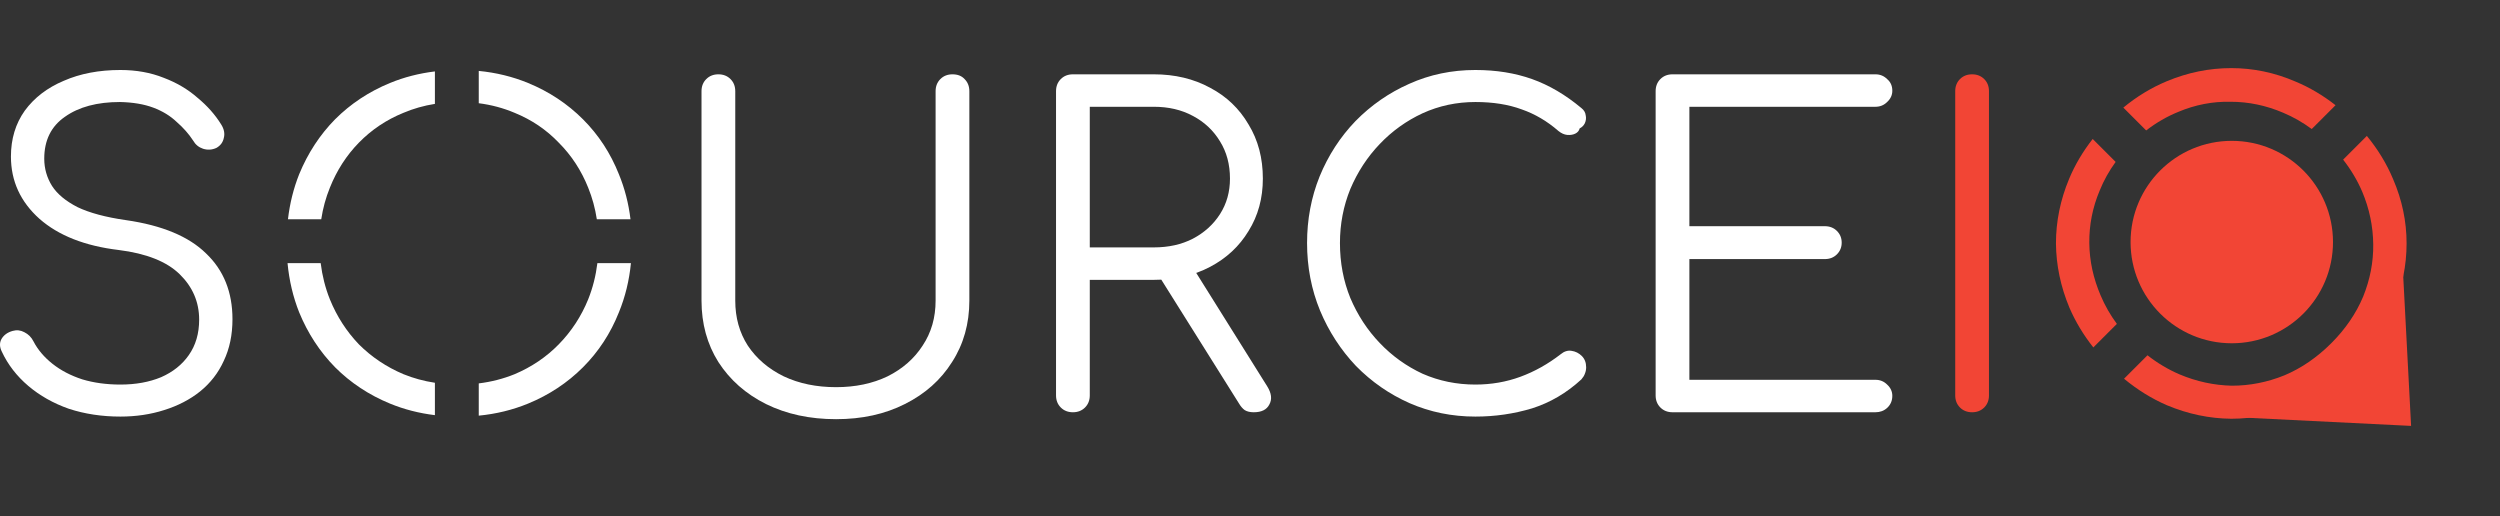
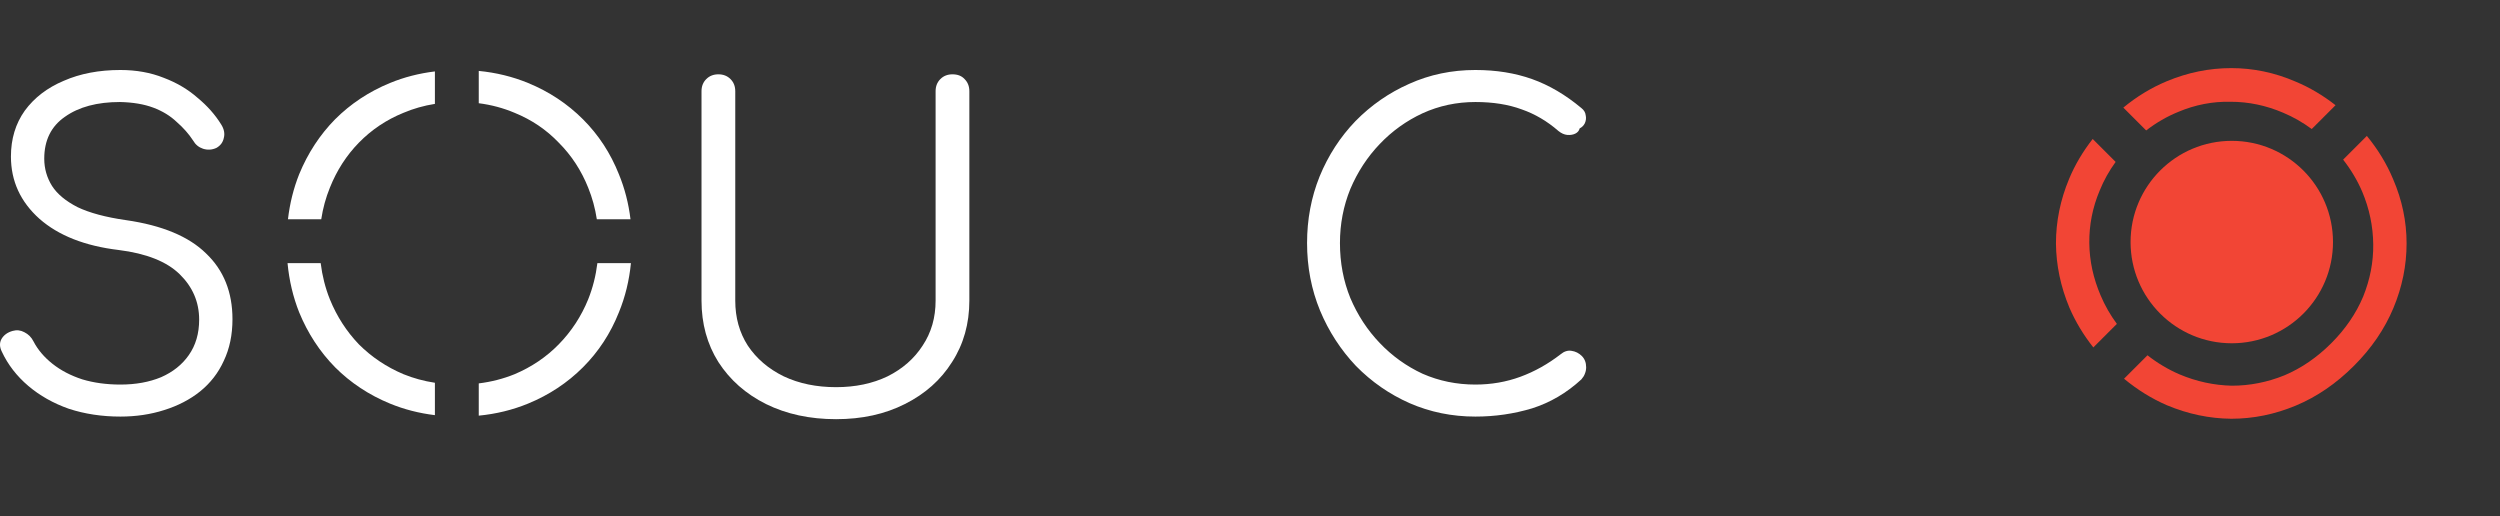
<svg xmlns="http://www.w3.org/2000/svg" width="988" height="204" viewBox="0 0 988 204" fill="none">
  <rect x="0" y="0" width="988" height="204" fill="#333333" stroke="none" />
-   <path d="M952.864 168.313L879 164.651L911.873 147.684L932.022 129.656L948.989 94.662L952.864 168.313Z" fill="#F24535" />
-   <path d="M779.373 162.923C777.435 162.923 775.839 162.296 774.585 161.042C773.331 159.788 772.704 158.192 772.704 156.254V36.041C772.704 34.103 773.331 32.507 774.585 31.253C775.839 29.999 777.435 29.372 779.373 29.372C781.311 29.372 782.907 29.999 784.161 31.253C785.415 32.507 786.042 34.103 786.042 36.041V156.254C786.042 158.192 785.415 159.788 784.161 161.042C782.907 162.296 781.311 162.923 779.373 162.923Z" fill="#F24535" />
-   <path d="M660.975 162.923C659.037 162.923 657.441 162.296 656.187 161.042C654.933 159.788 654.306 158.192 654.306 156.254V36.041C654.306 34.103 654.933 32.507 656.187 31.253C657.441 29.999 659.037 29.372 660.975 29.372H741.174C742.998 29.372 744.537 29.999 745.791 31.253C747.159 32.393 747.843 33.932 747.843 35.87C747.843 37.58 747.159 39.062 745.791 40.316C744.537 41.57 742.998 42.197 741.174 42.197H667.644V89.393H721.167C723.105 89.393 724.701 90.02 725.955 91.274C727.209 92.528 727.836 94.067 727.836 95.891C727.836 97.715 727.209 99.254 725.955 100.508C724.701 101.762 723.105 102.389 721.167 102.389H667.644V150.098H741.174C742.998 150.098 744.537 150.725 745.791 151.979C747.159 153.233 747.843 154.715 747.843 156.425C747.843 158.363 747.159 159.959 745.791 161.213C744.537 162.353 742.998 162.923 741.174 162.923H660.975Z" fill="white" />
  <path d="M583.072 164.633C573.838 164.633 565.174 162.866 557.08 159.332C549.1 155.798 542.032 150.896 535.876 144.626C529.834 138.242 525.103 130.946 521.683 122.738C518.263 114.416 516.553 105.524 516.553 96.062C516.553 86.714 518.206 77.936 521.512 69.728C524.932 61.406 529.663 54.11 535.705 47.84C541.861 41.57 548.929 36.668 556.909 33.134C565.003 29.486 573.724 27.662 583.072 27.662C591.28 27.662 598.747 28.859 605.473 31.253C612.199 33.647 618.697 37.466 624.967 42.71C625.993 43.508 626.563 44.477 626.677 45.617C626.905 46.643 626.791 47.669 626.335 48.695C625.879 49.607 625.195 50.291 624.283 50.747C624.055 51.659 623.485 52.343 622.573 52.799C621.661 53.255 620.578 53.426 619.324 53.312C618.184 53.198 617.044 52.685 615.904 51.773C611.458 47.897 606.613 45.047 601.369 43.223C596.125 41.285 590.026 40.316 583.072 40.316C575.662 40.316 568.708 41.798 562.21 44.762C555.826 47.726 550.183 51.773 545.281 56.903C540.379 62.033 536.503 67.961 533.653 74.687C530.917 81.413 529.549 88.538 529.549 96.062C529.549 103.814 530.917 111.053 533.653 117.779C536.503 124.505 540.379 130.433 545.281 135.563C550.183 140.693 555.826 144.74 562.21 147.704C568.708 150.554 575.662 151.979 583.072 151.979C589.342 151.979 595.27 150.953 600.856 148.901C606.442 146.849 611.743 143.885 616.759 140.009C618.127 138.869 619.552 138.413 621.034 138.641C622.63 138.869 623.998 139.553 625.138 140.693C626.278 141.833 626.848 143.315 626.848 145.139C626.848 146.051 626.677 146.906 626.335 147.704C626.107 148.388 625.651 149.129 624.967 149.927C619.153 155.285 612.655 159.104 605.473 161.384C598.291 163.55 590.824 164.633 583.072 164.633Z" fill="white" />
-   <path d="M424.013 162.923C422.075 162.923 420.479 162.296 419.225 161.042C417.971 159.788 417.344 158.192 417.344 156.254V36.041C417.344 34.103 417.971 32.507 419.225 31.253C420.479 29.999 422.075 29.372 424.013 29.372H455.99C464.312 29.372 471.722 31.139 478.22 34.673C484.718 38.093 489.791 42.938 493.439 49.208C497.201 55.364 499.082 62.489 499.082 70.583C499.082 78.335 497.201 85.232 493.439 91.274C489.791 97.316 484.718 102.047 478.22 105.467C471.722 108.887 464.312 110.597 455.99 110.597H430.682V156.254C430.682 158.192 430.055 159.788 428.801 161.042C427.547 162.296 425.951 162.923 424.013 162.923ZM495.491 162.923C494.009 162.923 492.812 162.638 491.9 162.068C491.102 161.498 490.361 160.643 489.677 159.503L456.845 107.177L470.183 103.757L500.792 152.663C502.502 155.399 502.787 157.793 501.647 159.845C500.621 161.897 498.569 162.923 495.491 162.923ZM430.682 97.772H455.99C461.804 97.772 466.934 96.632 471.38 94.352C475.94 91.958 479.531 88.709 482.153 84.605C484.775 80.501 486.086 75.827 486.086 70.583C486.086 64.997 484.775 60.095 482.153 55.877C479.531 51.545 475.94 48.182 471.38 45.788C466.934 43.394 461.804 42.197 455.99 42.197H430.682V97.772Z" fill="white" />
  <path d="M330.419 165.659C320.045 165.659 310.811 163.664 302.717 159.674C294.737 155.684 288.467 150.155 283.907 143.087C279.461 136.019 277.238 127.925 277.238 118.805V36.041C277.238 34.103 277.865 32.507 279.119 31.253C280.373 29.999 281.969 29.372 283.907 29.372C285.845 29.372 287.441 29.999 288.695 31.253C289.949 32.507 290.576 34.103 290.576 36.041V118.805C290.576 125.531 292.229 131.459 295.535 136.589C298.955 141.719 303.686 145.766 309.728 148.73C315.77 151.58 322.667 153.005 330.419 153.005C338.057 153.005 344.84 151.58 350.768 148.73C356.696 145.766 361.313 141.719 364.619 136.589C368.039 131.459 369.749 125.531 369.749 118.805V36.041C369.749 34.103 370.376 32.507 371.63 31.253C372.884 29.999 374.48 29.372 376.418 29.372C378.47 29.372 380.066 29.999 381.206 31.253C382.46 32.507 383.087 34.103 383.087 36.041V118.805C383.087 127.925 380.807 136.019 376.247 143.087C371.801 150.155 365.588 155.684 357.608 159.674C349.742 163.664 340.679 165.659 330.419 165.659Z" fill="white" />
  <path d="M47.584 164.633C40.288 164.633 33.505 163.607 27.235 161.555C21.079 159.389 15.721 156.368 11.161 152.492C6.601 148.616 3.124 144.113 0.73 138.983C-0.182 137.159 -0.239 135.506 0.559 134.024C1.471 132.428 2.953 131.345 5.005 130.775C6.601 130.319 8.14 130.49 9.622 131.288C11.218 132.086 12.415 133.283 13.213 134.879C14.923 138.185 17.431 141.149 20.737 143.771C24.043 146.393 27.976 148.445 32.536 149.927C37.096 151.295 42.112 151.979 47.584 151.979C53.626 151.979 58.984 151.01 63.658 149.072C68.332 147.02 71.98 144.113 74.602 140.351C77.338 136.475 78.706 131.801 78.706 126.329C78.706 119.375 76.141 113.39 71.011 108.374C65.881 103.358 57.844 100.166 46.9 98.798C33.562 97.202 23.131 93.098 15.607 86.486C8.083 79.76 4.321 71.552 4.321 61.862C4.321 54.908 6.145 48.866 9.793 43.736C13.555 38.606 18.685 34.673 25.183 31.937C31.681 29.087 39.148 27.662 47.584 27.662C53.854 27.662 59.554 28.688 64.684 30.74C69.814 32.678 74.26 35.3 78.022 38.606C81.898 41.798 85.033 45.332 87.427 49.208C88.567 51.032 88.909 52.799 88.453 54.509C88.111 56.219 87.142 57.53 85.546 58.442C83.836 59.24 82.069 59.354 80.245 58.784C78.535 58.214 77.224 57.131 76.312 55.535C74.602 52.913 72.436 50.462 69.814 48.182C67.306 45.788 64.228 43.907 60.58 42.539C56.932 41.171 52.543 40.43 47.413 40.316C38.407 40.316 31.168 42.254 25.696 46.13C20.224 49.892 17.488 55.421 17.488 62.717C17.488 66.593 18.514 70.184 20.566 73.49C22.618 76.682 25.981 79.475 30.655 81.869C35.443 84.149 41.827 85.859 49.807 86.999C64.057 89.051 74.602 93.44 81.442 100.166C88.396 106.778 91.873 115.442 91.873 126.158C91.873 132.314 90.733 137.786 88.453 142.574C86.287 147.362 83.152 151.409 79.048 154.715C75.058 157.907 70.327 160.358 64.855 162.068C59.497 163.778 53.74 164.633 47.584 164.633Z" fill="white" />
  <circle cx="882" cy="95.662" r="40" fill="#F24535" />
  <path fill-rule="evenodd" clip-rule="evenodd" d="M154.135 32.792C159.692 30.508 165.605 28.987 171.873 28.228V41.054C167.514 41.746 163.368 42.925 159.436 44.591C152.71 47.327 146.839 51.26 141.823 56.39C136.921 61.406 133.102 67.334 130.366 74.174C128.754 78.138 127.616 82.301 126.954 86.662H113.799C114.527 80.397 116.003 74.468 118.225 68.873C121.645 60.551 126.376 53.312 132.418 47.156C138.574 41 145.813 36.212 154.135 32.792ZM113.635 103.992C114.29 110.891 115.82 117.367 118.225 123.422C121.645 131.744 126.376 138.983 132.418 145.139C138.574 151.295 145.813 156.083 154.135 159.503C159.692 161.786 165.605 163.308 171.873 164.066V151.27C167.514 150.606 163.368 149.474 159.436 147.875C152.71 145.025 146.839 141.092 141.823 136.076C136.921 130.946 133.102 125.018 130.366 118.292C128.559 113.774 127.349 109.007 126.735 103.992H113.635ZM236.084 103.992C235.471 109.007 234.26 113.774 232.453 118.292C229.717 125.018 225.841 130.946 220.825 136.076C215.923 141.092 210.109 145.025 203.383 147.875C198.909 149.695 194.182 150.91 189.204 151.519V164.266C196.095 163.596 202.588 162.008 208.684 159.503C217.006 156.083 224.245 151.295 230.401 145.139C236.557 138.983 241.288 131.744 244.594 123.422C247.082 117.367 248.665 110.891 249.343 103.992H236.084ZM249.173 86.662C248.42 80.397 246.894 74.468 244.594 68.873C241.288 60.551 236.557 53.312 230.401 47.156C224.245 41 217.006 36.212 208.684 32.792C202.588 30.287 196.095 28.699 189.204 28.029V40.795C194.182 41.43 198.909 42.695 203.383 44.591C210.109 47.327 215.923 51.26 220.825 56.39C225.841 61.406 229.717 67.334 232.453 74.174C234.066 78.138 235.203 82.301 235.866 86.662H249.173Z" fill="white" />
  <path fill-rule="evenodd" clip-rule="evenodd" d="M817.713 70.69C820.028 65.146 823.133 59.889 827.029 54.92L836.098 63.989C833.505 67.562 831.407 71.327 829.805 75.285C826.983 81.975 825.613 88.908 825.694 96.082C825.774 103.095 827.266 109.987 830.168 116.759C831.831 120.702 833.97 124.45 836.585 128.002L827.283 137.304C823.368 132.359 820.219 127.123 817.834 121.595C814.368 113.292 812.595 104.828 812.514 96.203C812.514 87.497 814.247 78.993 817.713 70.69ZM839.421 149.674C844.763 154.089 850.424 157.587 856.406 160.167C864.709 163.634 873.173 165.407 881.798 165.488C890.504 165.488 899.009 163.754 907.312 160.288C915.614 156.822 923.272 151.582 930.285 144.569C937.218 137.637 942.417 130.019 945.884 121.716C949.35 113.413 951.083 104.909 951.083 96.203C951.083 87.497 949.309 79.033 945.763 70.811C943.241 64.771 939.781 59.072 935.382 53.714L926.006 63.089C929.119 67.07 931.633 71.296 933.55 75.768C936.372 82.459 937.822 89.392 937.903 96.566C937.984 103.579 936.654 110.471 933.913 117.242C931.092 123.933 926.9 130.059 921.338 135.621C915.695 141.264 909.528 145.496 902.838 148.318C896.066 151.058 889.134 152.429 882.04 152.429C874.947 152.267 868.054 150.776 861.364 147.955C856.891 146.038 852.665 143.523 848.685 140.411L839.421 149.674ZM913.597 50.99L923.007 41.58C918.045 37.683 912.773 34.569 907.191 32.239C898.968 28.692 890.504 26.919 881.798 26.919C873.093 26.919 864.588 28.652 856.285 32.118C850.203 34.657 844.489 38.126 839.142 42.525L848.169 51.552C852.139 48.48 856.376 46.033 860.88 44.209C867.571 41.388 874.463 40.058 881.557 40.219C888.65 40.219 895.583 41.67 902.354 44.572C906.298 46.235 910.046 48.374 913.597 50.99Z" fill="#F24535" />
</svg>